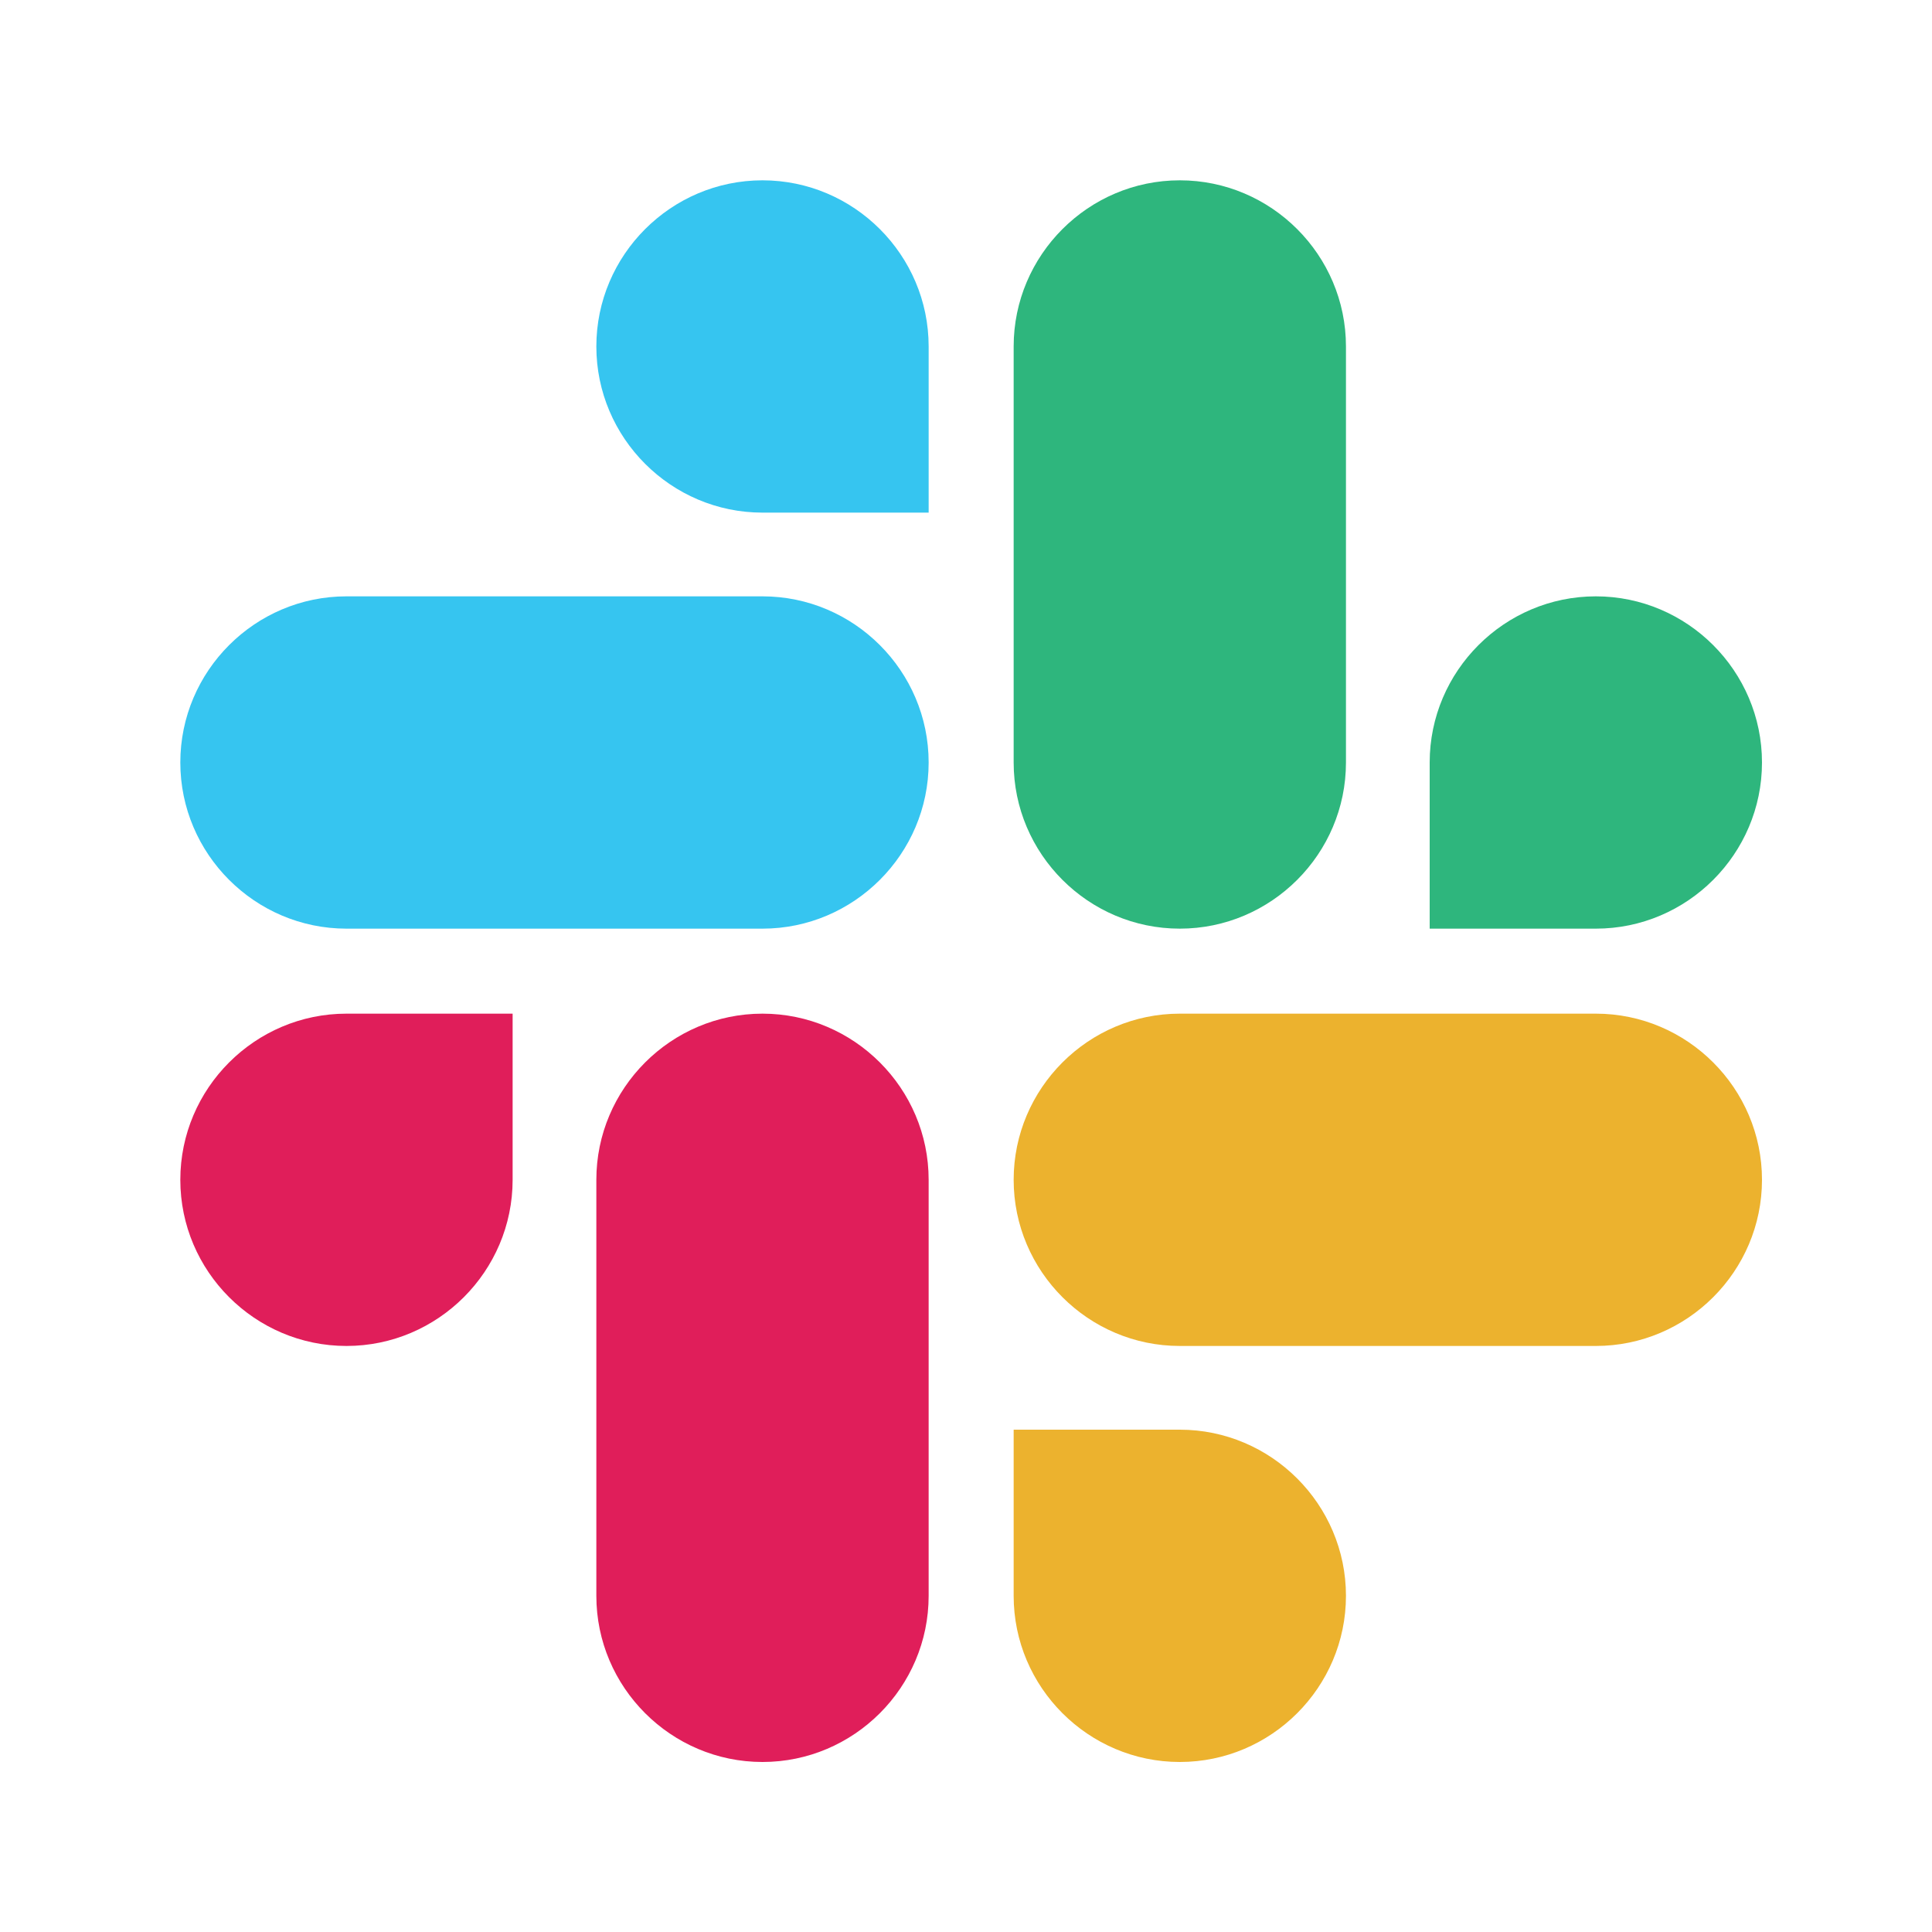
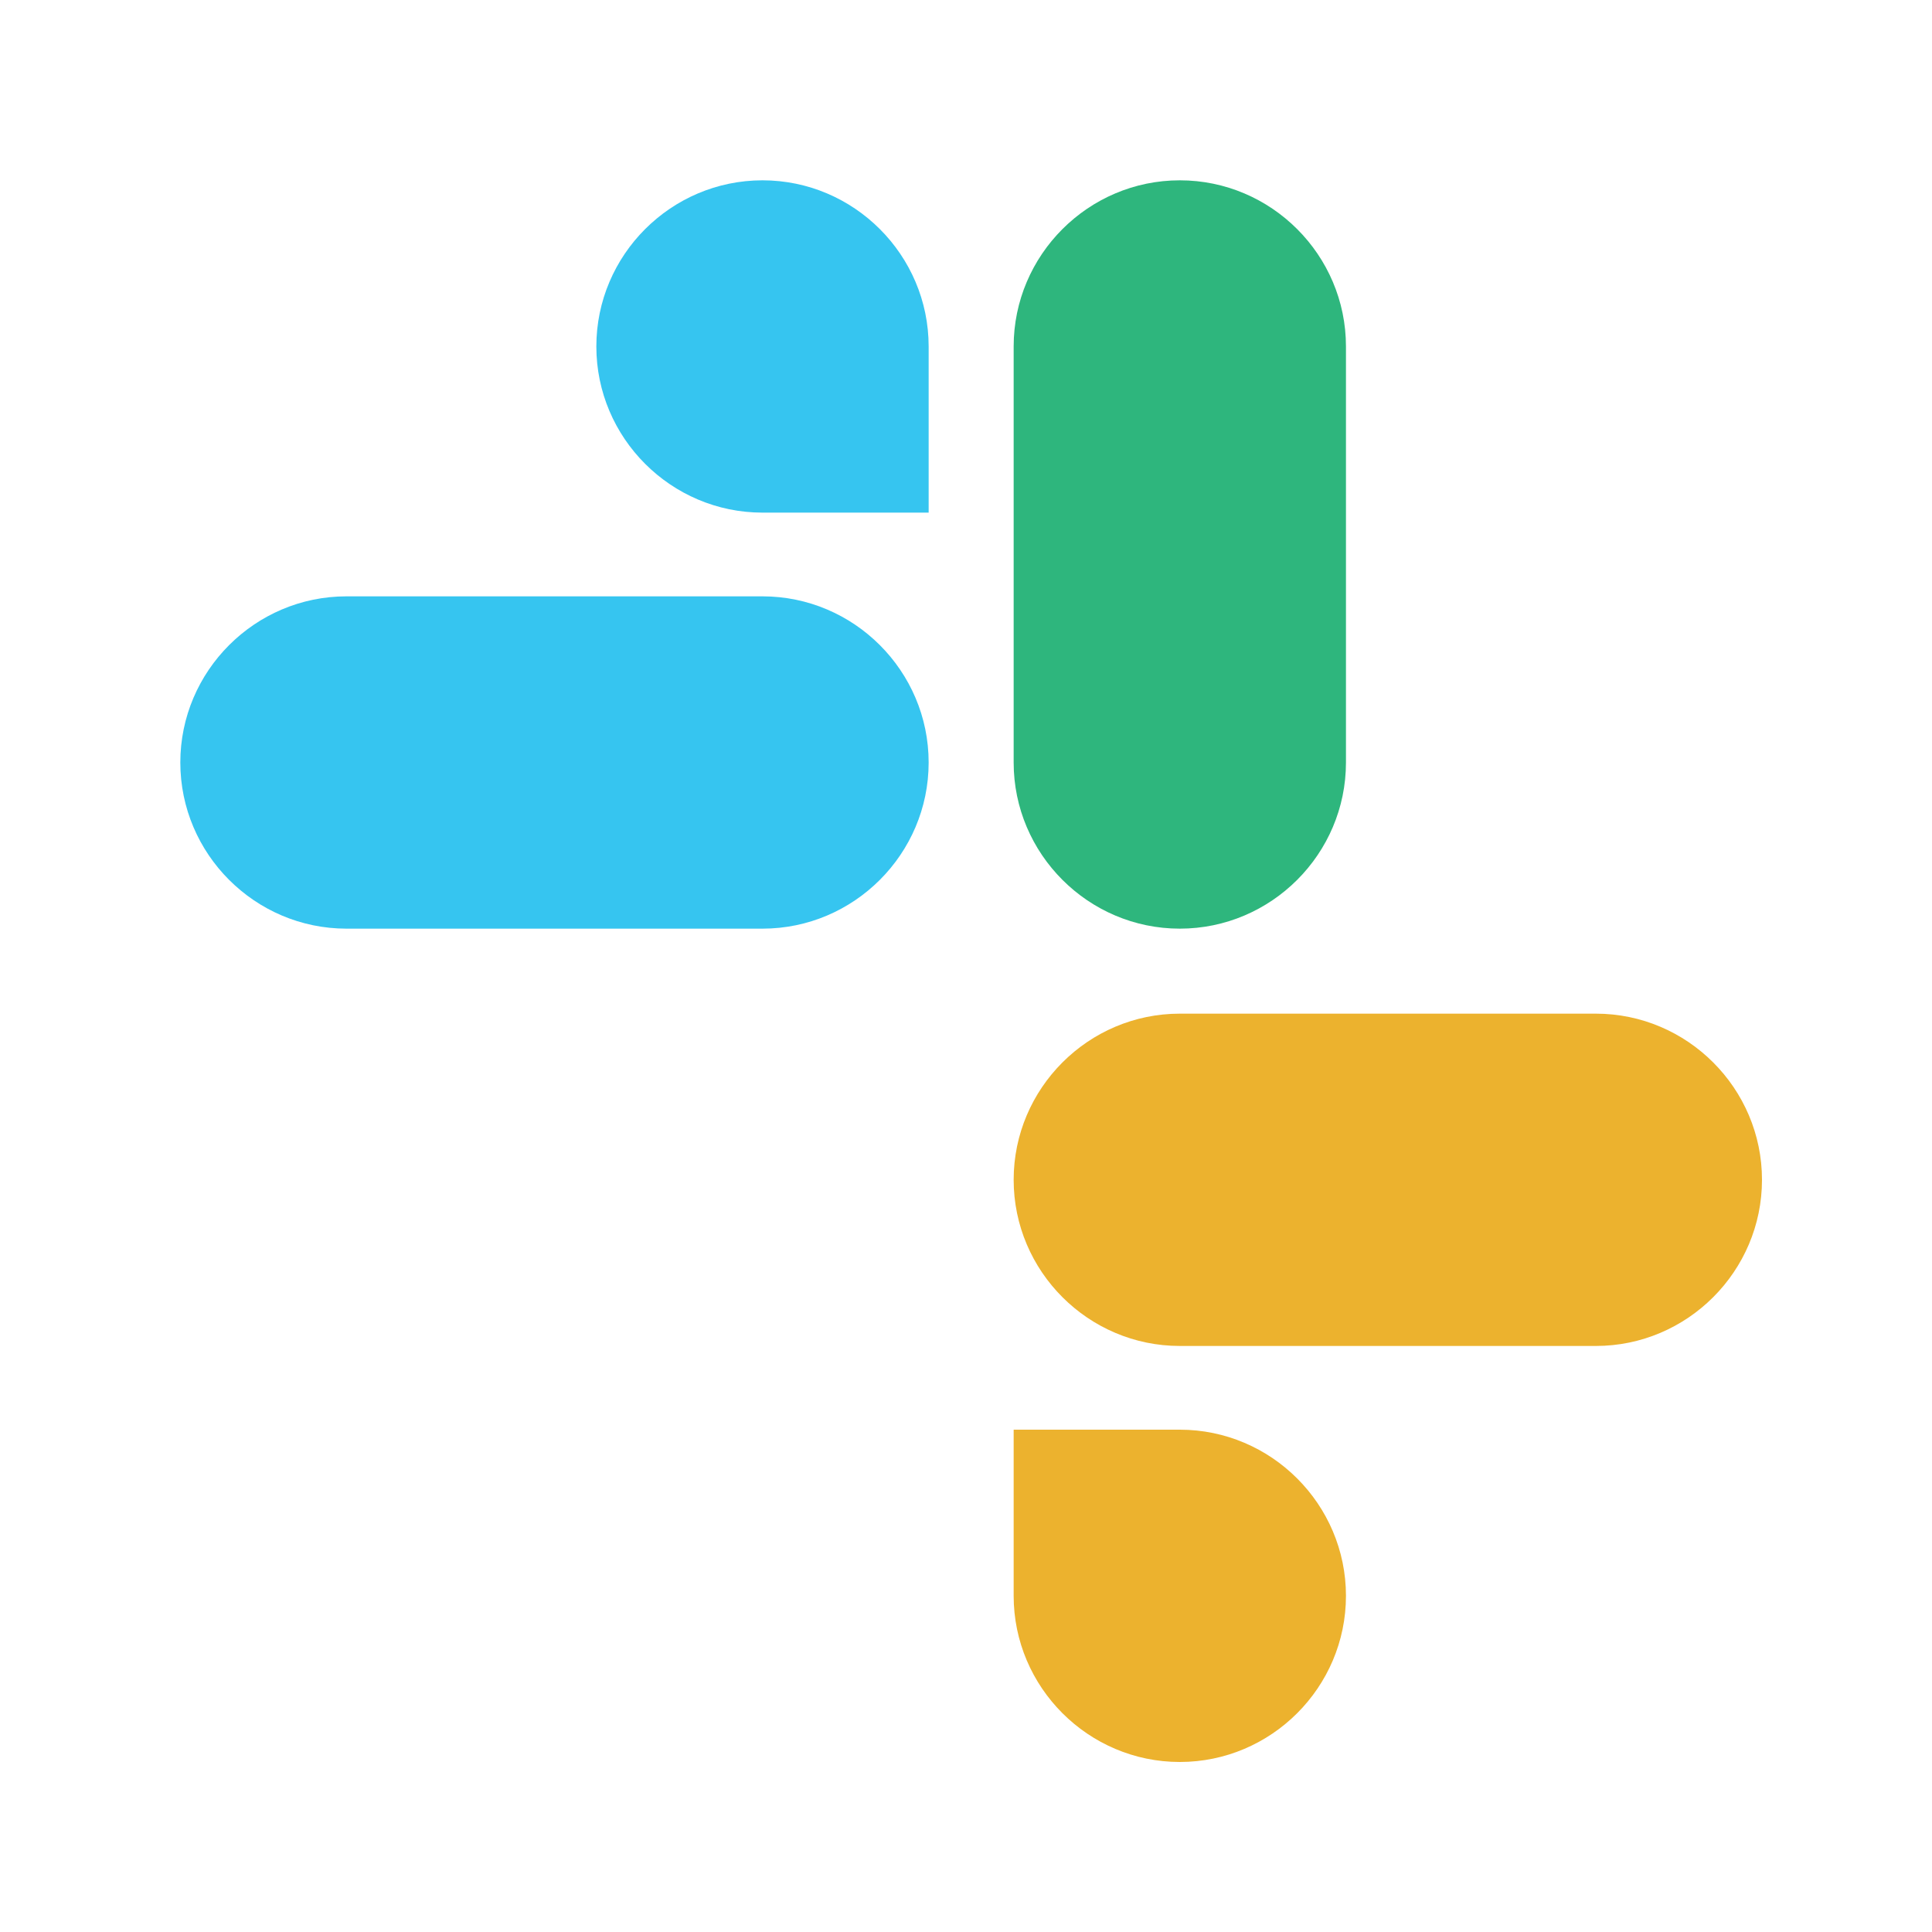
<svg xmlns="http://www.w3.org/2000/svg" width="150" height="150" viewBox="0 0 150 150" fill="none">
-   <path d="M39.8 91.6C39.8 98.7 34 104.5 26.9 104.5C19.8 104.5 14 98.7 14 91.6C14 84.5 19.8 78.7 26.9 78.7H39.8V91.6Z" fill="#E01E5A" />
-   <path d="M46.3 91.6C46.3 84.5 52.1 78.7 59.2 78.7C66.3 78.7 72.1 84.5 72.1 91.6V123.9C72.1 131 66.3 136.8 59.2 136.8C52.1 136.8 46.3 131 46.3 123.9V91.6Z" fill="#E01E5A" />
  <path d="M59.2 39.8C52.1 39.8 46.3 34 46.3 26.9C46.3 19.8 52.1 14 59.2 14C66.3 14 72.1 19.8 72.1 26.9V39.8H59.2Z" fill="#36C5F0" />
  <path d="M59.2 46.3C66.3 46.3 72.1 52.1 72.1 59.2C72.1 66.3 66.3 72.1 59.2 72.1H26.9C19.8 72.1 14 66.3 14 59.2C14 52.1 19.8 46.3 26.9 46.3H59.2Z" fill="#36C5F0" />
-   <path d="M111 59.2C111 52.1 116.8 46.3 123.9 46.3C131 46.3 136.8 52.1 136.8 59.2C136.8 66.3 131 72.1 123.9 72.1H111V59.2Z" fill="#2EB67D" />
  <path d="M104.5 59.2C104.5 66.3 98.7 72.1 91.6 72.1C84.5 72.1 78.7 66.3 78.7 59.2V26.9C78.7 19.8 84.5 14 91.6 14C98.7 14 104.5 19.8 104.5 26.9V59.2Z" fill="#2EB67D" />
  <path d="M91.6 111C98.7 111 104.5 116.8 104.5 123.9C104.5 131 98.7 136.8 91.6 136.8C84.5 136.8 78.7 131 78.7 123.9V111H91.6Z" fill="#ECB22E" />
  <path d="M91.6 104.5C84.5 104.5 78.7 98.7 78.7 91.6C78.7 84.5 84.5 78.7 91.6 78.7H123.9C131 78.7 136.8 84.5 136.8 91.6C136.8 98.7 131 104.5 123.9 104.5H91.6Z" fill="#ECB22E" />
</svg>